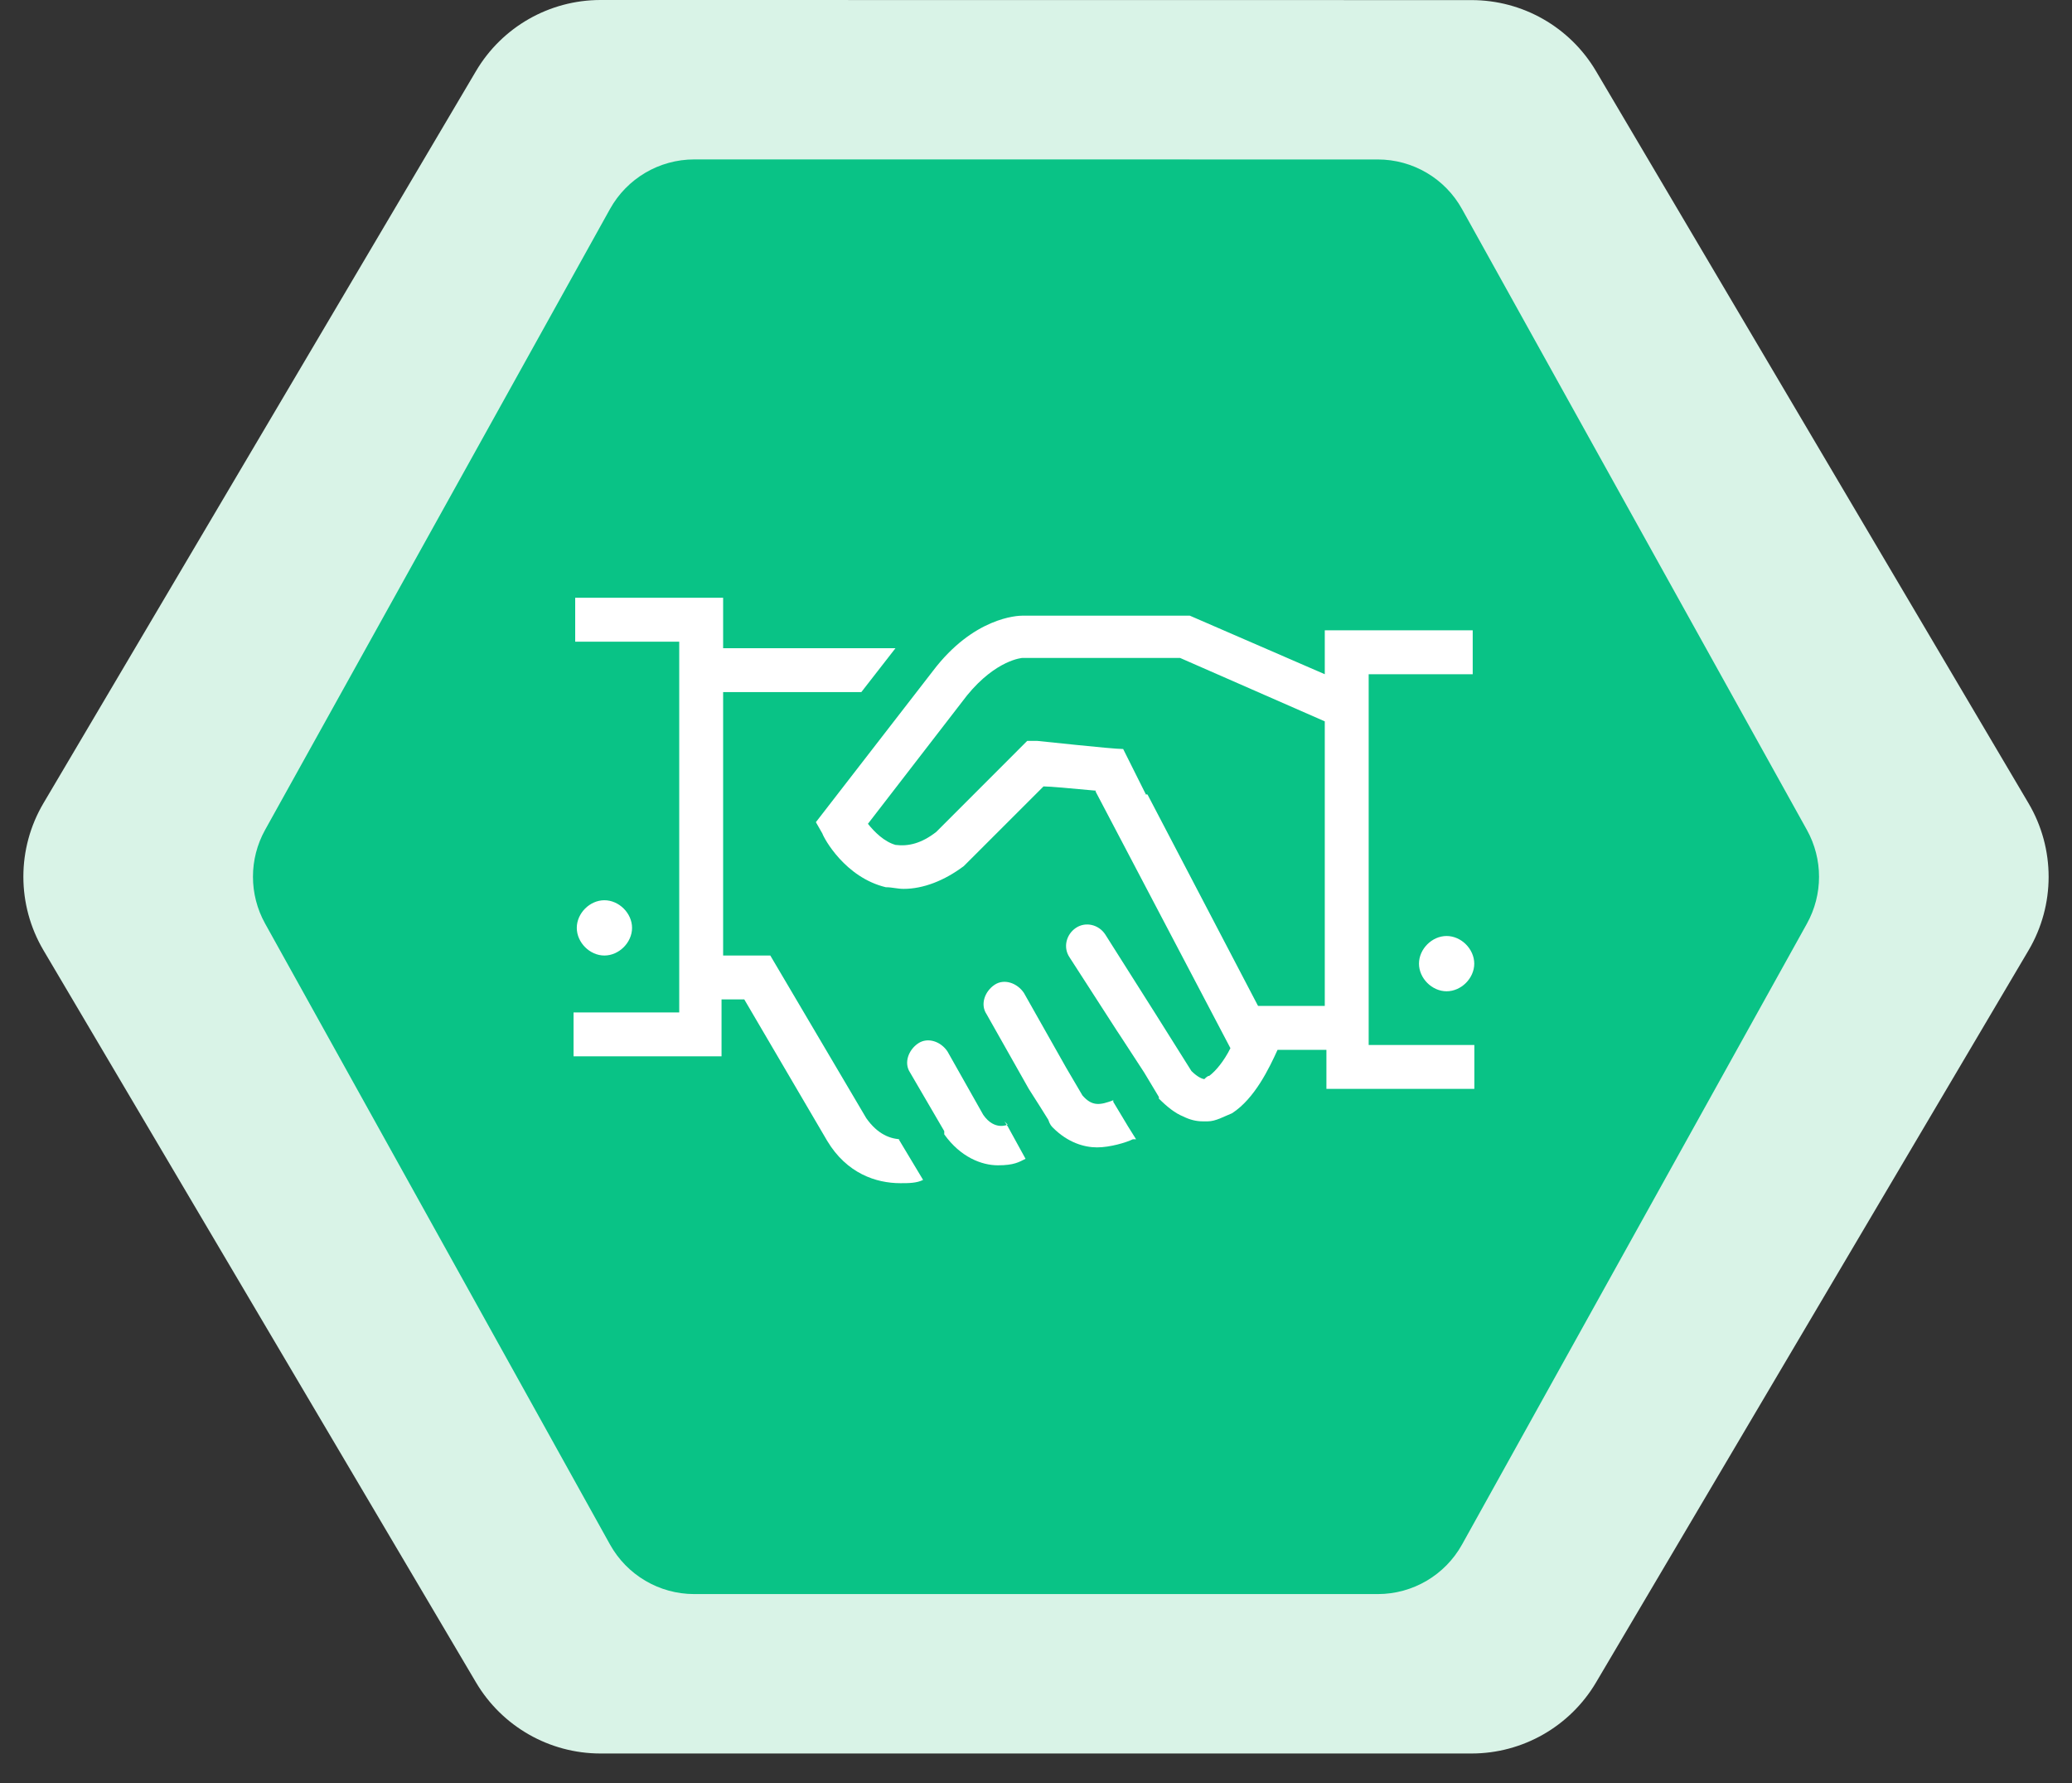
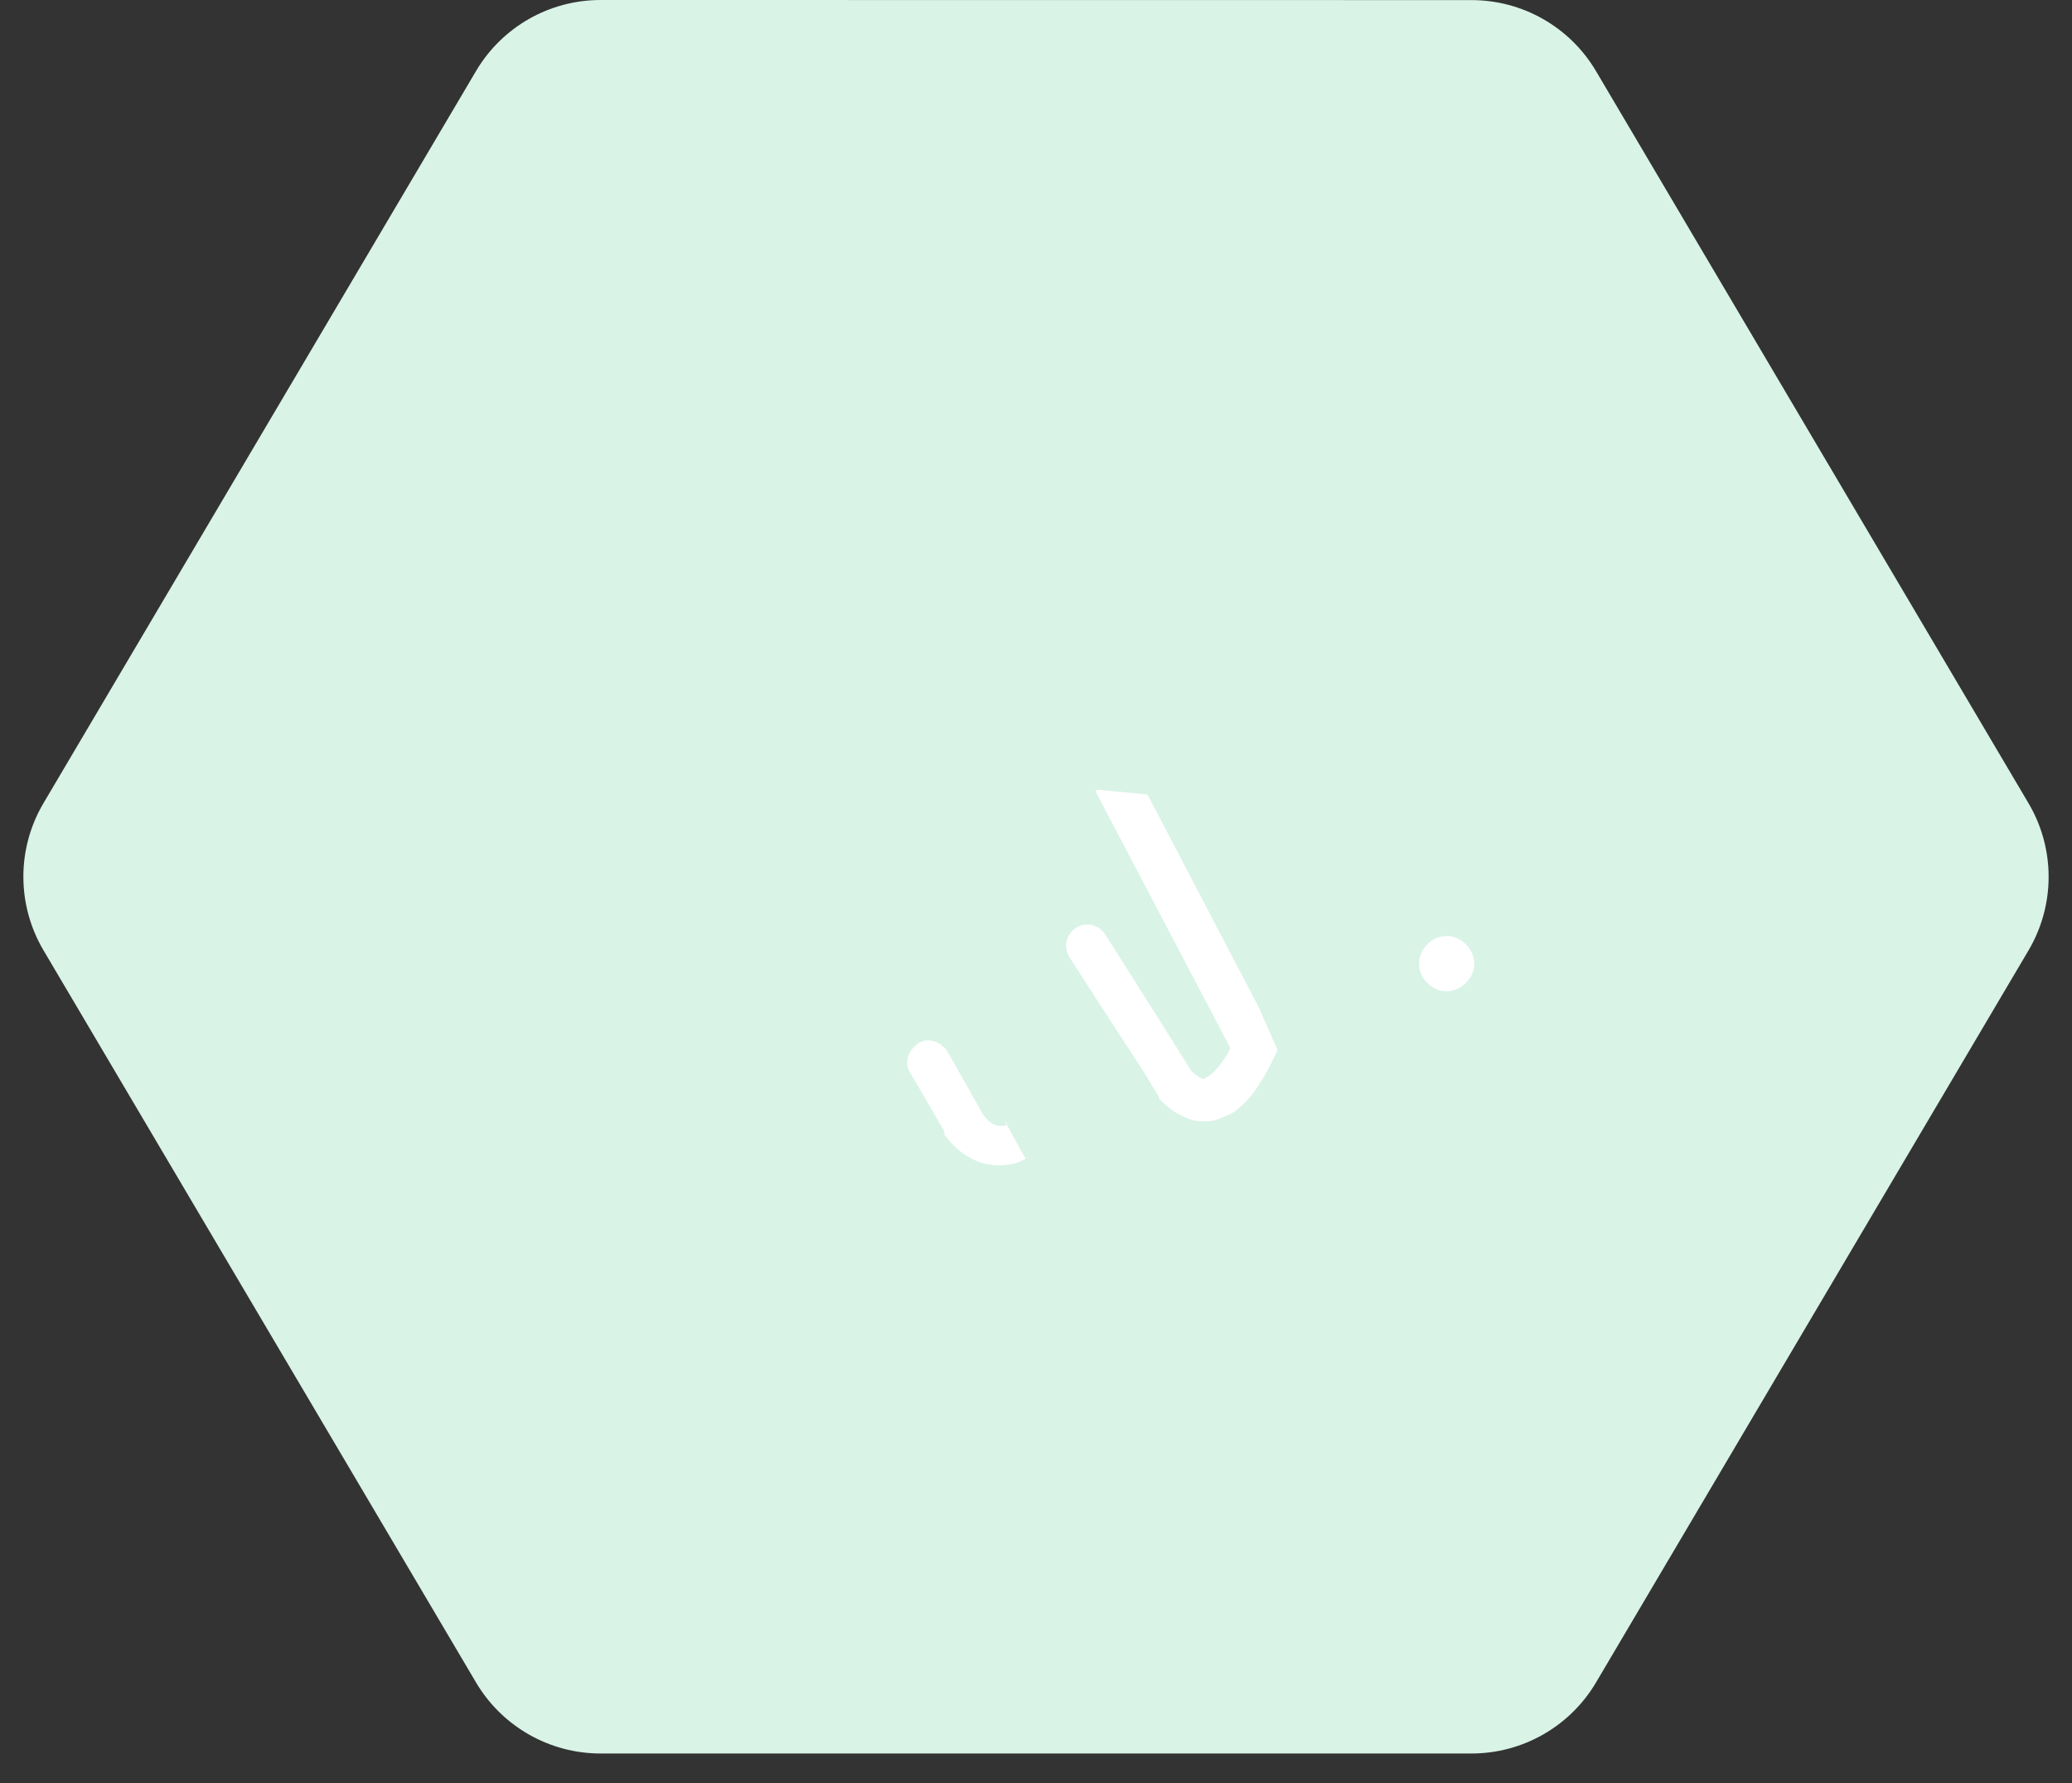
<svg xmlns="http://www.w3.org/2000/svg" width="43" height="37" viewBox="0 0 43 37" fill="none">
  <rect x="0" y="0" width="43" height="37" fill="#333333" stroke="none" />
  <path fill-rule="evenodd" clip-rule="evenodd" d="M12.462 0C11.401 6.50112e-05 10.419 0.56 9.879 1.474L0.902 16.666C0.346 17.607 0.346 18.776 0.902 19.718L9.879 34.911C10.419 35.824 11.401 36.385 12.462 36.385H30.539C31.6 36.385 32.582 35.824 33.122 34.911L42.098 19.72C42.654 18.779 42.654 17.609 42.098 16.668L33.122 1.476C32.582 0.562 31.6 0.002 30.539 0.002L12.462 0Z" fill="#D9F3E7" />
-   <path fill-rule="evenodd" clip-rule="evenodd" d="M14.408 3.308C13.681 3.308 13.012 3.702 12.659 4.337L5.501 17.221C5.166 17.825 5.166 18.559 5.501 19.163L12.659 32.048C13.012 32.683 13.681 33.077 14.408 33.077H28.593C29.32 33.077 29.989 32.683 30.342 32.048L37.499 19.165C37.834 18.561 37.834 17.826 37.499 17.222L30.341 4.338C29.989 3.703 29.32 3.309 28.593 3.309L14.408 3.308Z" fill="#09C386" />
  <path d="M30.021 19.422C29.717 19.422 29.448 19.692 29.448 19.996C29.448 20.299 29.717 20.569 30.021 20.569C30.325 20.569 30.595 20.299 30.595 19.996C30.595 19.692 30.325 19.422 30.021 19.422Z" fill="white" />
-   <path d="M26.514 21.784H27.527V22.594H30.597V21.683H28.404V13.99H30.563V13.079H27.493V13.99L24.692 12.775H21.217C21.116 12.775 20.205 12.809 19.361 13.922L16.932 17.06L17.067 17.296C17.101 17.398 17.539 18.207 18.383 18.41C18.518 18.41 18.619 18.444 18.754 18.444C19.159 18.444 19.597 18.275 20.002 17.971L21.656 16.318C21.926 16.318 23.444 16.486 23.781 16.486L23.309 15.542C23.073 15.542 21.554 15.373 21.521 15.373H21.318L19.429 17.263C19.125 17.499 18.855 17.566 18.585 17.532C18.349 17.465 18.147 17.263 18.012 17.094L20.07 14.428C20.677 13.686 21.217 13.652 21.217 13.652H24.49L27.493 14.968V20.873H26.042L26.447 21.784H26.514Z" fill="white" />
-   <path d="M13.117 19.253C13.117 19.557 12.847 19.827 12.543 19.827C12.239 19.827 11.97 19.557 11.97 19.253C11.97 18.95 12.239 18.68 12.543 18.68C12.847 18.68 13.117 18.95 13.117 19.253Z" fill="white" />
-   <path d="M23.104 22.83C22.834 22.931 22.666 22.965 22.463 22.729L22.126 22.155L21.249 20.603C21.114 20.401 20.844 20.299 20.641 20.434C20.439 20.569 20.338 20.839 20.473 21.042L21.35 22.594L21.586 22.965L21.755 23.235C21.788 23.336 21.822 23.37 21.856 23.404C22.16 23.707 22.497 23.808 22.767 23.808C23.037 23.808 23.374 23.707 23.509 23.64C23.509 23.64 23.543 23.64 23.577 23.64L23.408 23.37L23.104 22.864V22.83Z" fill="white" />
  <path d="M20.912 23.336C20.912 23.336 20.642 23.471 20.406 23.134L19.663 21.818C19.529 21.615 19.259 21.514 19.056 21.649C18.854 21.784 18.752 22.054 18.887 22.256L19.596 23.471C19.596 23.505 19.596 23.538 19.596 23.538C19.933 24.011 20.372 24.18 20.709 24.18C21.047 24.18 21.148 24.112 21.283 24.045L20.912 23.37L20.844 23.269L20.912 23.336Z" fill="white" />
-   <path d="M18.719 23.64C18.483 23.64 18.213 23.538 17.977 23.201L15.986 19.827H15.007V14.361H17.875L18.584 13.45H15.007V12.404H11.937V13.315H14.096V21.008H11.903V21.919H14.974V20.738H15.446L17.167 23.673C17.572 24.348 18.179 24.551 18.685 24.551C18.854 24.551 19.023 24.551 19.157 24.483L18.651 23.64H18.719Z" fill="white" />
  <path d="M22.734 16.419L25.535 21.75C25.4 22.02 25.231 22.223 25.096 22.324C25.062 22.324 25.028 22.358 24.995 22.391C24.961 22.391 24.86 22.358 24.725 22.223L23.983 21.042L22.936 19.388C22.802 19.186 22.532 19.118 22.329 19.253C22.127 19.388 22.059 19.658 22.194 19.861L23.173 21.379L23.24 21.48L23.746 22.256L24.05 22.762V22.796C24.219 22.965 24.387 23.1 24.556 23.167C24.691 23.235 24.826 23.268 24.961 23.268C25.096 23.268 24.961 23.268 24.995 23.268C24.995 23.268 25.028 23.268 25.062 23.268C25.231 23.268 25.4 23.167 25.568 23.1C26.041 22.796 26.344 22.155 26.513 21.784L26.108 20.873L23.814 16.486L22.768 16.385L22.734 16.419Z" fill="white" />
</svg>